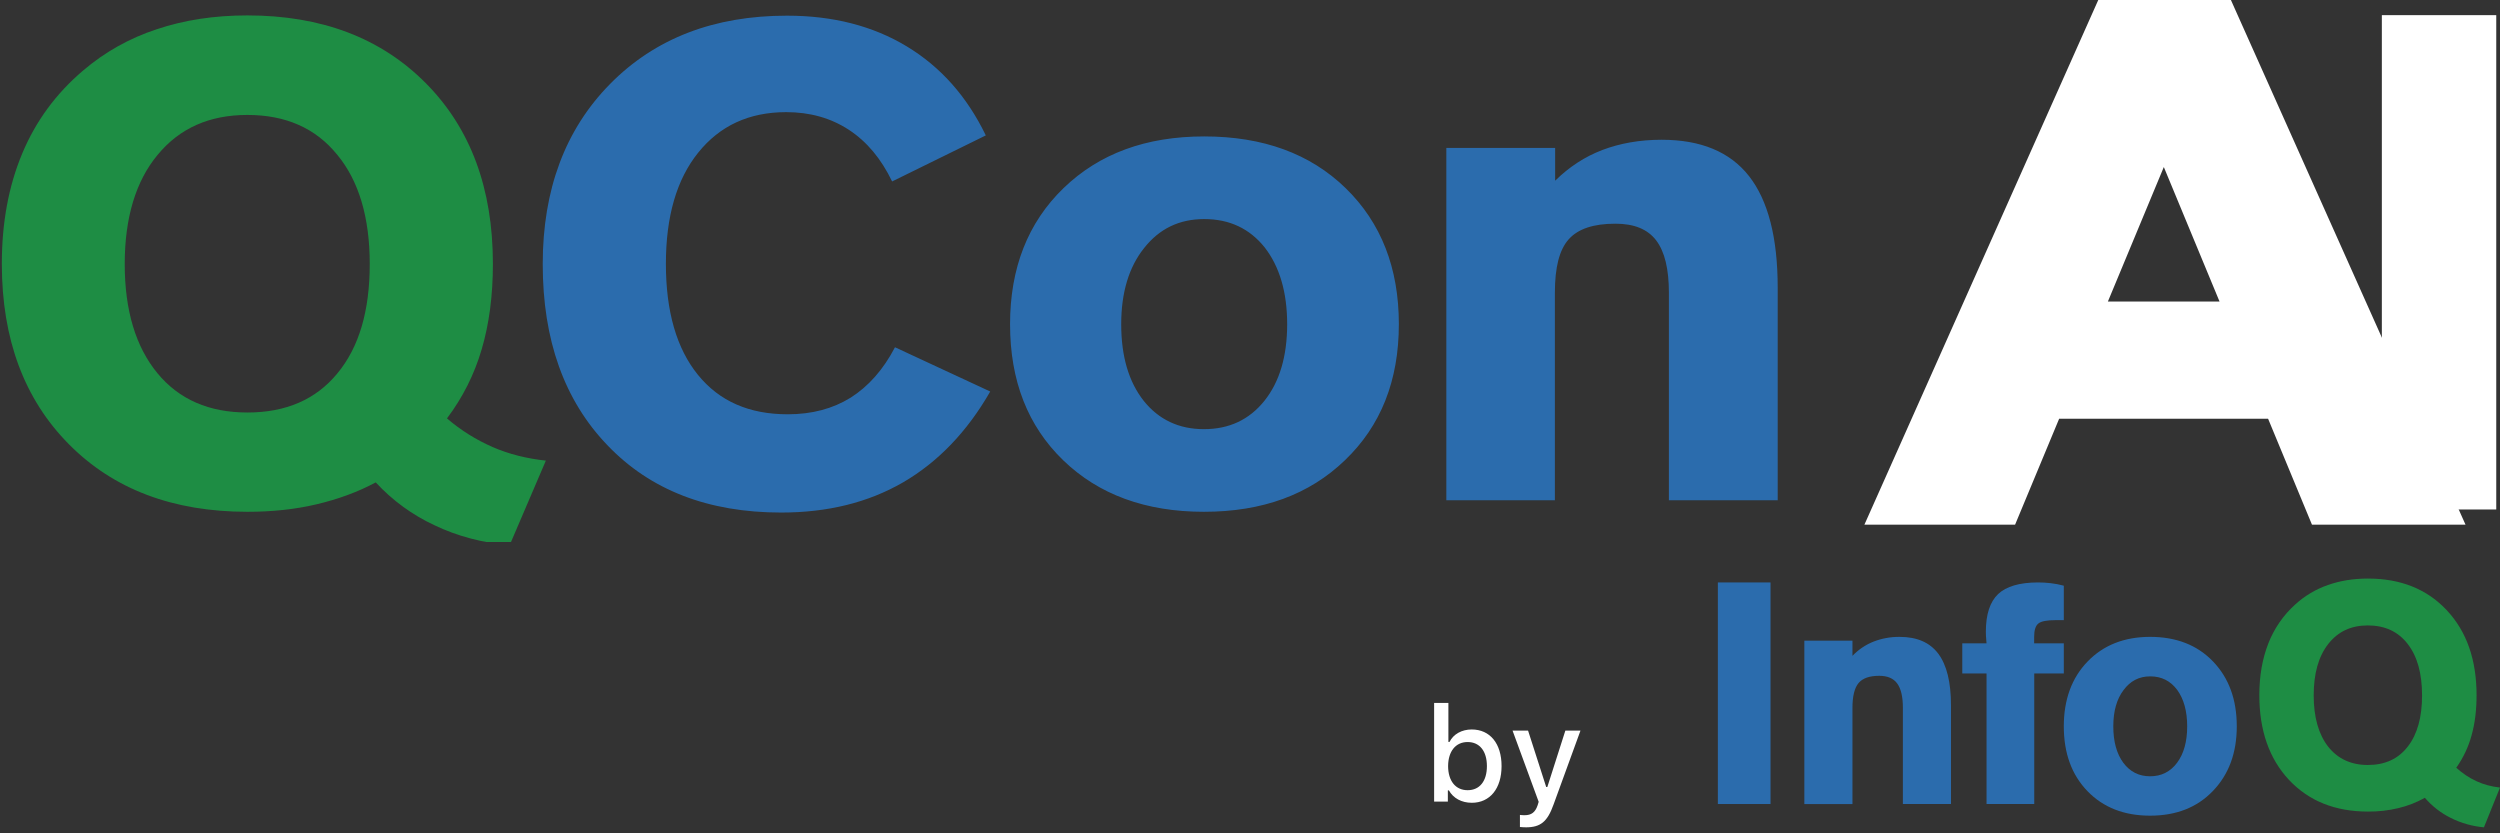
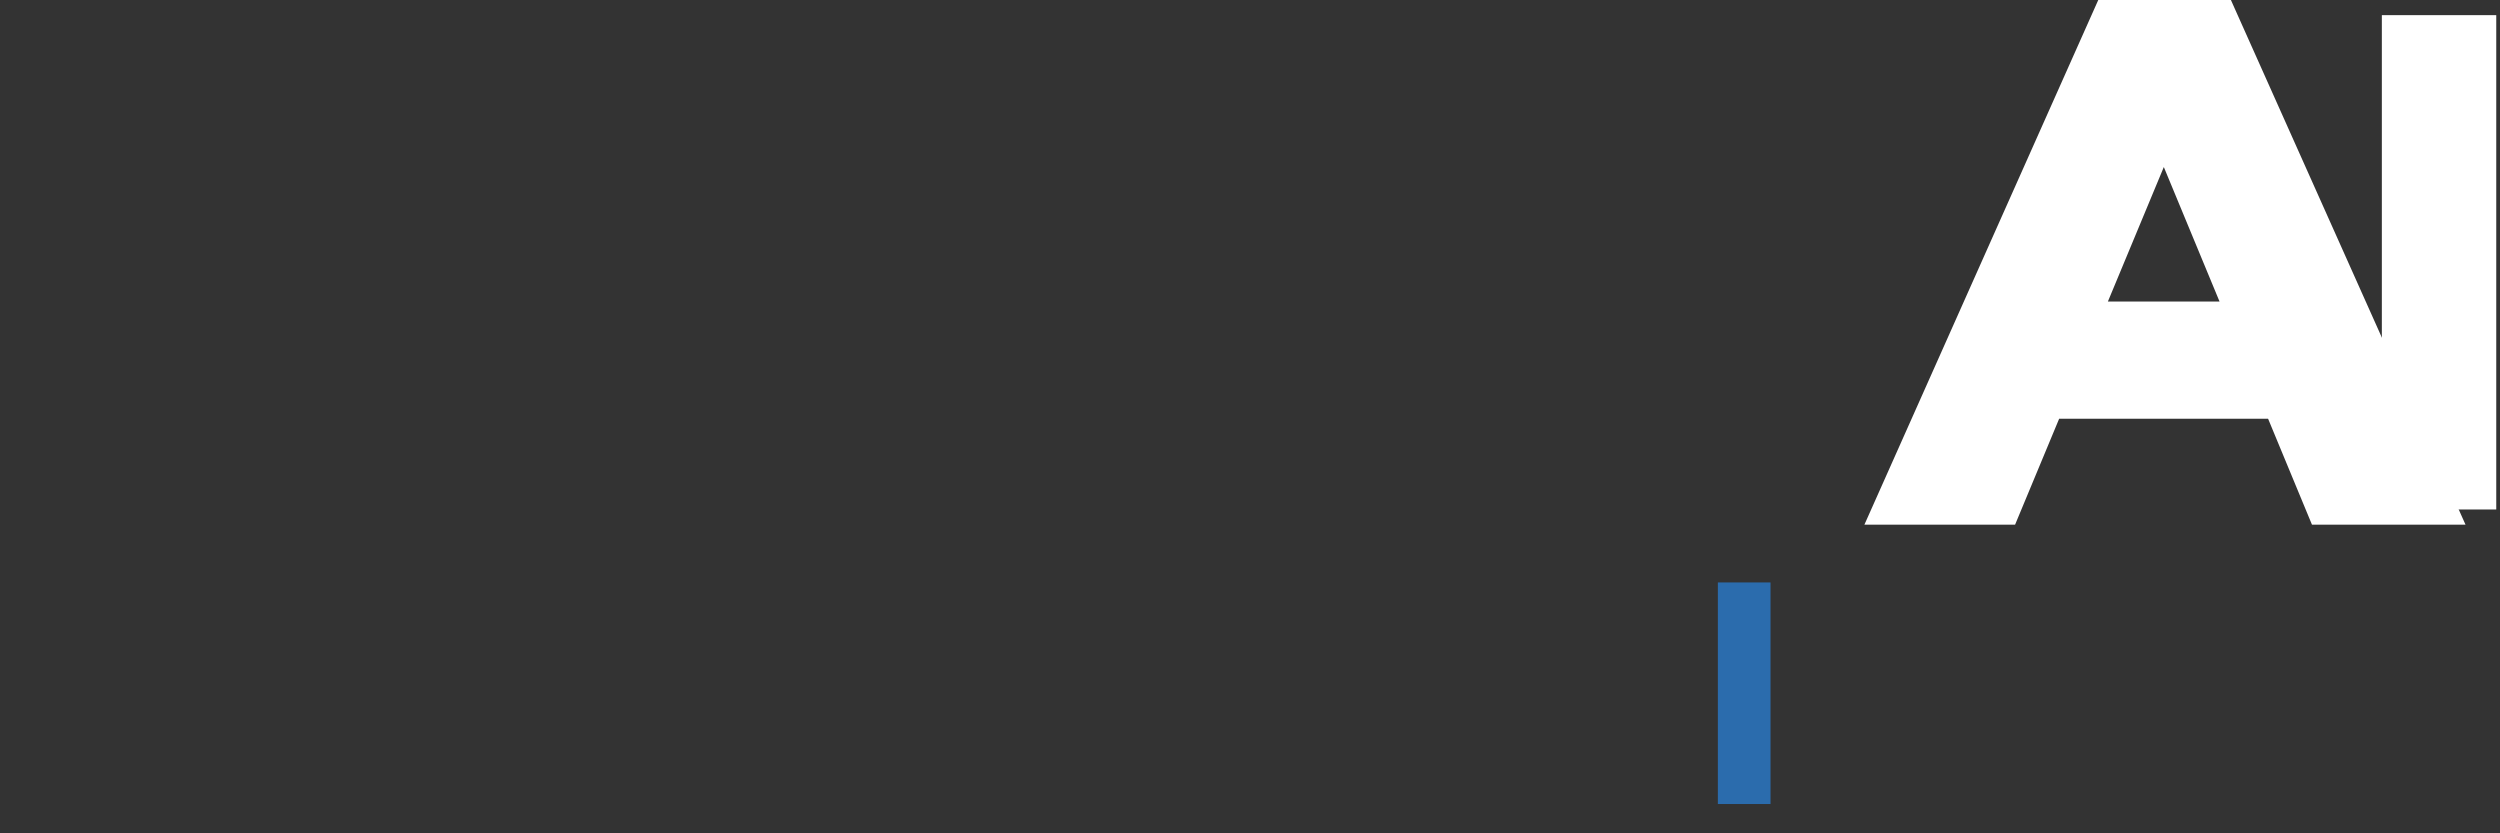
<svg xmlns="http://www.w3.org/2000/svg" width="165" height="55" viewBox="0 0 165 55" fill="none">
  <rect x="0" y="0" width="165" height="55" fill="#333333" stroke="none" />
  <g clip-path="url(#clip0_309_5496)">
    <path d="M24.799 31.837C23.611 32.478 22.302 32.951 20.872 33.289C19.443 33.626 17.927 33.778 16.326 33.778C11.419 33.778 7.492 32.292 4.547 29.319C1.602 26.348 0.121 22.38 0.121 17.414C0.121 14.696 0.569 12.28 1.465 10.137C2.359 7.991 3.703 6.168 5.494 4.648C6.917 3.433 8.568 2.509 10.351 1.929C12.158 1.321 14.155 1.017 16.325 1.017C21.217 1.017 25.142 2.503 28.105 5.492C31.067 8.48 32.531 12.45 32.531 17.414C32.531 19.492 32.29 21.366 31.791 23.055C31.312 24.7 30.535 26.245 29.5 27.615C30.404 28.391 31.42 29.028 32.514 29.505C33.599 29.979 34.77 30.266 36.027 30.401L33.633 35.99C31.825 35.821 30.171 35.383 28.69 34.673C27.218 33.991 25.895 33.027 24.798 31.836L24.799 31.837ZM16.326 27.226C18.875 27.226 20.855 26.365 22.268 24.642C23.697 22.92 24.403 20.521 24.403 17.431C24.403 14.341 23.68 11.926 22.25 10.204C20.821 8.447 18.841 7.586 16.327 7.586C13.812 7.586 11.848 8.465 10.402 10.222C8.956 11.96 8.232 14.375 8.232 17.431C8.232 20.488 8.956 22.885 10.385 24.625C11.815 26.365 13.795 27.225 16.327 27.225V27.226H16.326Z" fill="#1E8D44" />
    <path d="M65.355 25.84C63.823 28.509 61.894 30.502 59.603 31.836C57.295 33.169 54.626 33.828 51.561 33.828C46.739 33.828 42.916 32.343 40.091 29.386C37.249 26.432 35.82 22.447 35.82 17.431C35.82 12.517 37.302 8.549 40.263 5.543C43.224 2.537 47.117 1.034 51.939 1.034C54.971 1.034 57.606 1.708 59.844 3.06C62.083 4.412 63.823 6.37 65.063 8.937L58.88 11.976C58.156 10.474 57.21 9.341 56.021 8.565C54.833 7.789 53.456 7.401 51.888 7.401C49.443 7.401 47.514 8.294 46.085 10.069C44.655 11.841 43.949 14.289 43.949 17.414C43.949 20.555 44.654 23.004 46.067 24.743C47.479 26.482 49.442 27.343 51.991 27.343C53.593 27.343 54.971 26.972 56.142 26.246C57.312 25.503 58.294 24.405 59.069 22.919L65.355 25.84ZM79.459 33.778C75.62 33.778 72.519 32.647 70.176 30.383C67.834 28.12 66.664 25.132 66.664 21.399C66.664 17.702 67.835 14.696 70.194 12.415C72.553 10.136 75.636 9.004 79.477 9.004C83.351 9.004 86.468 10.136 88.81 12.415C91.153 14.696 92.324 17.684 92.324 21.4C92.324 25.115 91.135 28.104 88.776 30.366C86.417 32.647 83.317 33.778 79.459 33.778V33.778ZM74 21.399C74 23.527 74.499 25.199 75.48 26.449C76.48 27.699 77.805 28.324 79.459 28.324C81.13 28.324 82.456 27.698 83.455 26.449C84.453 25.199 84.953 23.511 84.953 21.4C84.953 19.288 84.453 17.6 83.472 16.333C82.473 15.083 81.147 14.459 79.477 14.459C77.823 14.459 76.514 15.101 75.515 16.367C74.499 17.634 74 19.323 74 21.399ZM95.458 33.019V9.765H102.639V11.926C103.569 11.013 104.603 10.339 105.756 9.899C106.91 9.461 108.219 9.224 109.665 9.224C112.248 9.224 114.177 10.017 115.435 11.622C116.692 13.226 117.328 15.675 117.328 18.985V33.019H110.147V19.323C110.147 17.753 109.872 16.605 109.304 15.861C108.736 15.118 107.839 14.764 106.617 14.764C105.17 14.764 104.155 15.102 103.535 15.793C102.915 16.486 102.622 17.652 102.622 19.323V33.019H95.458H95.458Z" fill="#2B6CAD" />
  </g>
  <path d="M157.202 33.626V1H164.753V33.626H157.202Z" fill="white" />
  <path d="M124.136 33.422L123.822 34.126H124.593H132.33H132.663L132.791 33.818L135.571 27.135H150.027L152.795 33.817L152.923 34.126H153.257H161.18H161.952L161.637 33.422L147.048 0.796L146.916 0.5H146.592H139.135H138.81L138.678 0.796L124.136 33.422ZM142.813 9.72L147.238 20.402H138.371L142.813 9.72Z" fill="white" stroke="white" />
-   <path d="M97.133 52.983C96.469 52.983 95.912 52.682 95.628 52.166H95.558V52.905H94.652V46.395H95.594V48.966H95.669C95.921 48.453 96.481 48.145 97.133 48.145C98.341 48.145 99.103 49.073 99.103 50.562C99.103 52.045 98.337 52.984 97.135 52.984H97.133V52.983ZM96.863 48.974C96.074 48.974 95.579 49.585 95.575 50.566C95.579 51.547 96.071 52.153 96.863 52.153C97.659 52.153 98.136 51.555 98.136 50.562C98.136 49.577 97.658 48.974 96.863 48.974ZM100.705 54.604C101.676 54.604 102.127 54.238 102.534 53.1L104.311 48.221H103.313L102.124 51.941H102.049L100.853 48.221H99.829L101.553 52.921L101.483 53.15C101.322 53.622 101.068 53.804 100.621 53.804C100.519 53.804 100.417 53.798 100.315 53.785V54.582C100.402 54.594 100.627 54.603 100.705 54.603V54.604Z" fill="white" />
  <path d="M116.854 53.066H113.379V38.441H116.854V53.066Z" fill="#2B6CAD" />
-   <path d="M119.087 53.065V42.285H122.262V43.286C122.654 42.876 123.126 42.556 123.648 42.348C124.199 42.134 124.785 42.028 125.376 42.034C126.519 42.034 127.372 42.403 127.927 43.145C128.485 43.889 128.765 45.025 128.765 46.559V53.065H125.59V46.716C125.59 45.989 125.468 45.456 125.217 45.112C124.964 44.767 124.57 44.603 124.029 44.603C123.389 44.603 122.94 44.759 122.666 45.08C122.4 45.401 122.262 45.941 122.262 46.716V53.067H119.088V53.065H119.087ZM131.112 53.065V44.45H129.511V42.461H131.111C131.089 42.239 131.08 42.074 131.074 41.979C131.074 41.876 131.066 41.789 131.066 41.702C131.066 40.549 131.338 39.72 131.875 39.208C132.41 38.702 133.295 38.441 134.518 38.441C134.791 38.441 135.062 38.457 135.342 38.489C135.621 38.519 135.908 38.576 136.211 38.655V40.929H135.682C135.1 40.929 134.723 41 134.534 41.15C134.345 41.299 134.254 41.592 134.254 42.041V42.461H136.211V44.45H134.26V53.066H131.112V53.065ZM141.906 53.834C140.197 53.834 138.817 53.296 137.774 52.217C136.732 51.139 136.211 49.716 136.211 47.937C136.211 46.176 136.732 44.744 137.783 43.658C138.825 42.58 140.205 42.033 141.907 42.033C143.632 42.033 145.02 42.572 146.062 43.659C147.105 44.744 147.627 46.168 147.627 47.938C147.627 49.7 147.098 51.123 146.047 52.209C145.004 53.296 143.625 53.834 141.907 53.834H141.906ZM139.478 47.938C139.478 48.951 139.7 49.747 140.138 50.342C140.581 50.938 141.172 51.235 141.908 51.235C142.644 51.235 143.243 50.938 143.687 50.343C144.131 49.748 144.354 48.943 144.354 47.946C144.354 46.933 144.132 46.135 143.694 45.532C143.25 44.937 142.66 44.64 141.916 44.64C141.18 44.64 140.597 44.944 140.152 45.549C139.7 46.144 139.478 46.948 139.478 47.938Z" fill="#2B6CAD" />
-   <path d="M160.04 52.654C159.495 52.96 158.911 53.189 158.302 53.334C157.645 53.493 156.969 53.57 156.292 53.564C154.12 53.564 152.384 52.868 151.073 51.473C149.771 50.077 149.116 48.214 149.116 45.883C149.116 44.606 149.314 43.473 149.71 42.466C150.093 41.48 150.703 40.597 151.493 39.889C152.114 39.323 152.845 38.889 153.64 38.612C154.441 38.328 155.324 38.185 156.284 38.185C158.448 38.185 160.186 38.882 161.496 40.285C162.805 41.689 163.453 43.553 163.453 45.883C163.453 46.858 163.347 47.739 163.125 48.531C162.916 49.298 162.574 50.022 162.113 50.671C162.524 51.044 162.966 51.338 163.445 51.559C163.926 51.782 164.443 51.916 165 51.98L163.939 54.604C163.178 54.536 162.437 54.326 161.754 53.986C161.098 53.66 160.516 53.207 160.04 52.653V52.654ZM156.284 50.489C157.412 50.489 158.287 50.085 158.912 49.276C159.544 48.466 159.856 47.34 159.856 45.891C159.856 44.44 159.537 43.305 158.904 42.497C158.274 41.681 157.396 41.278 156.277 41.278C155.164 41.278 154.296 41.688 153.656 42.513C153.016 43.338 152.704 44.463 152.704 45.898C152.704 47.333 153.024 48.46 153.656 49.276C154.296 50.085 155.171 50.49 156.283 50.49L156.284 50.489Z" fill="#1E8D44" />
  <defs>
    <clipPath id="clip0_309_5496">
-       <rect width="117.832" height="34.77" fill="white" transform="translate(0 1)" />
-     </clipPath>
+       </clipPath>
  </defs>
</svg>